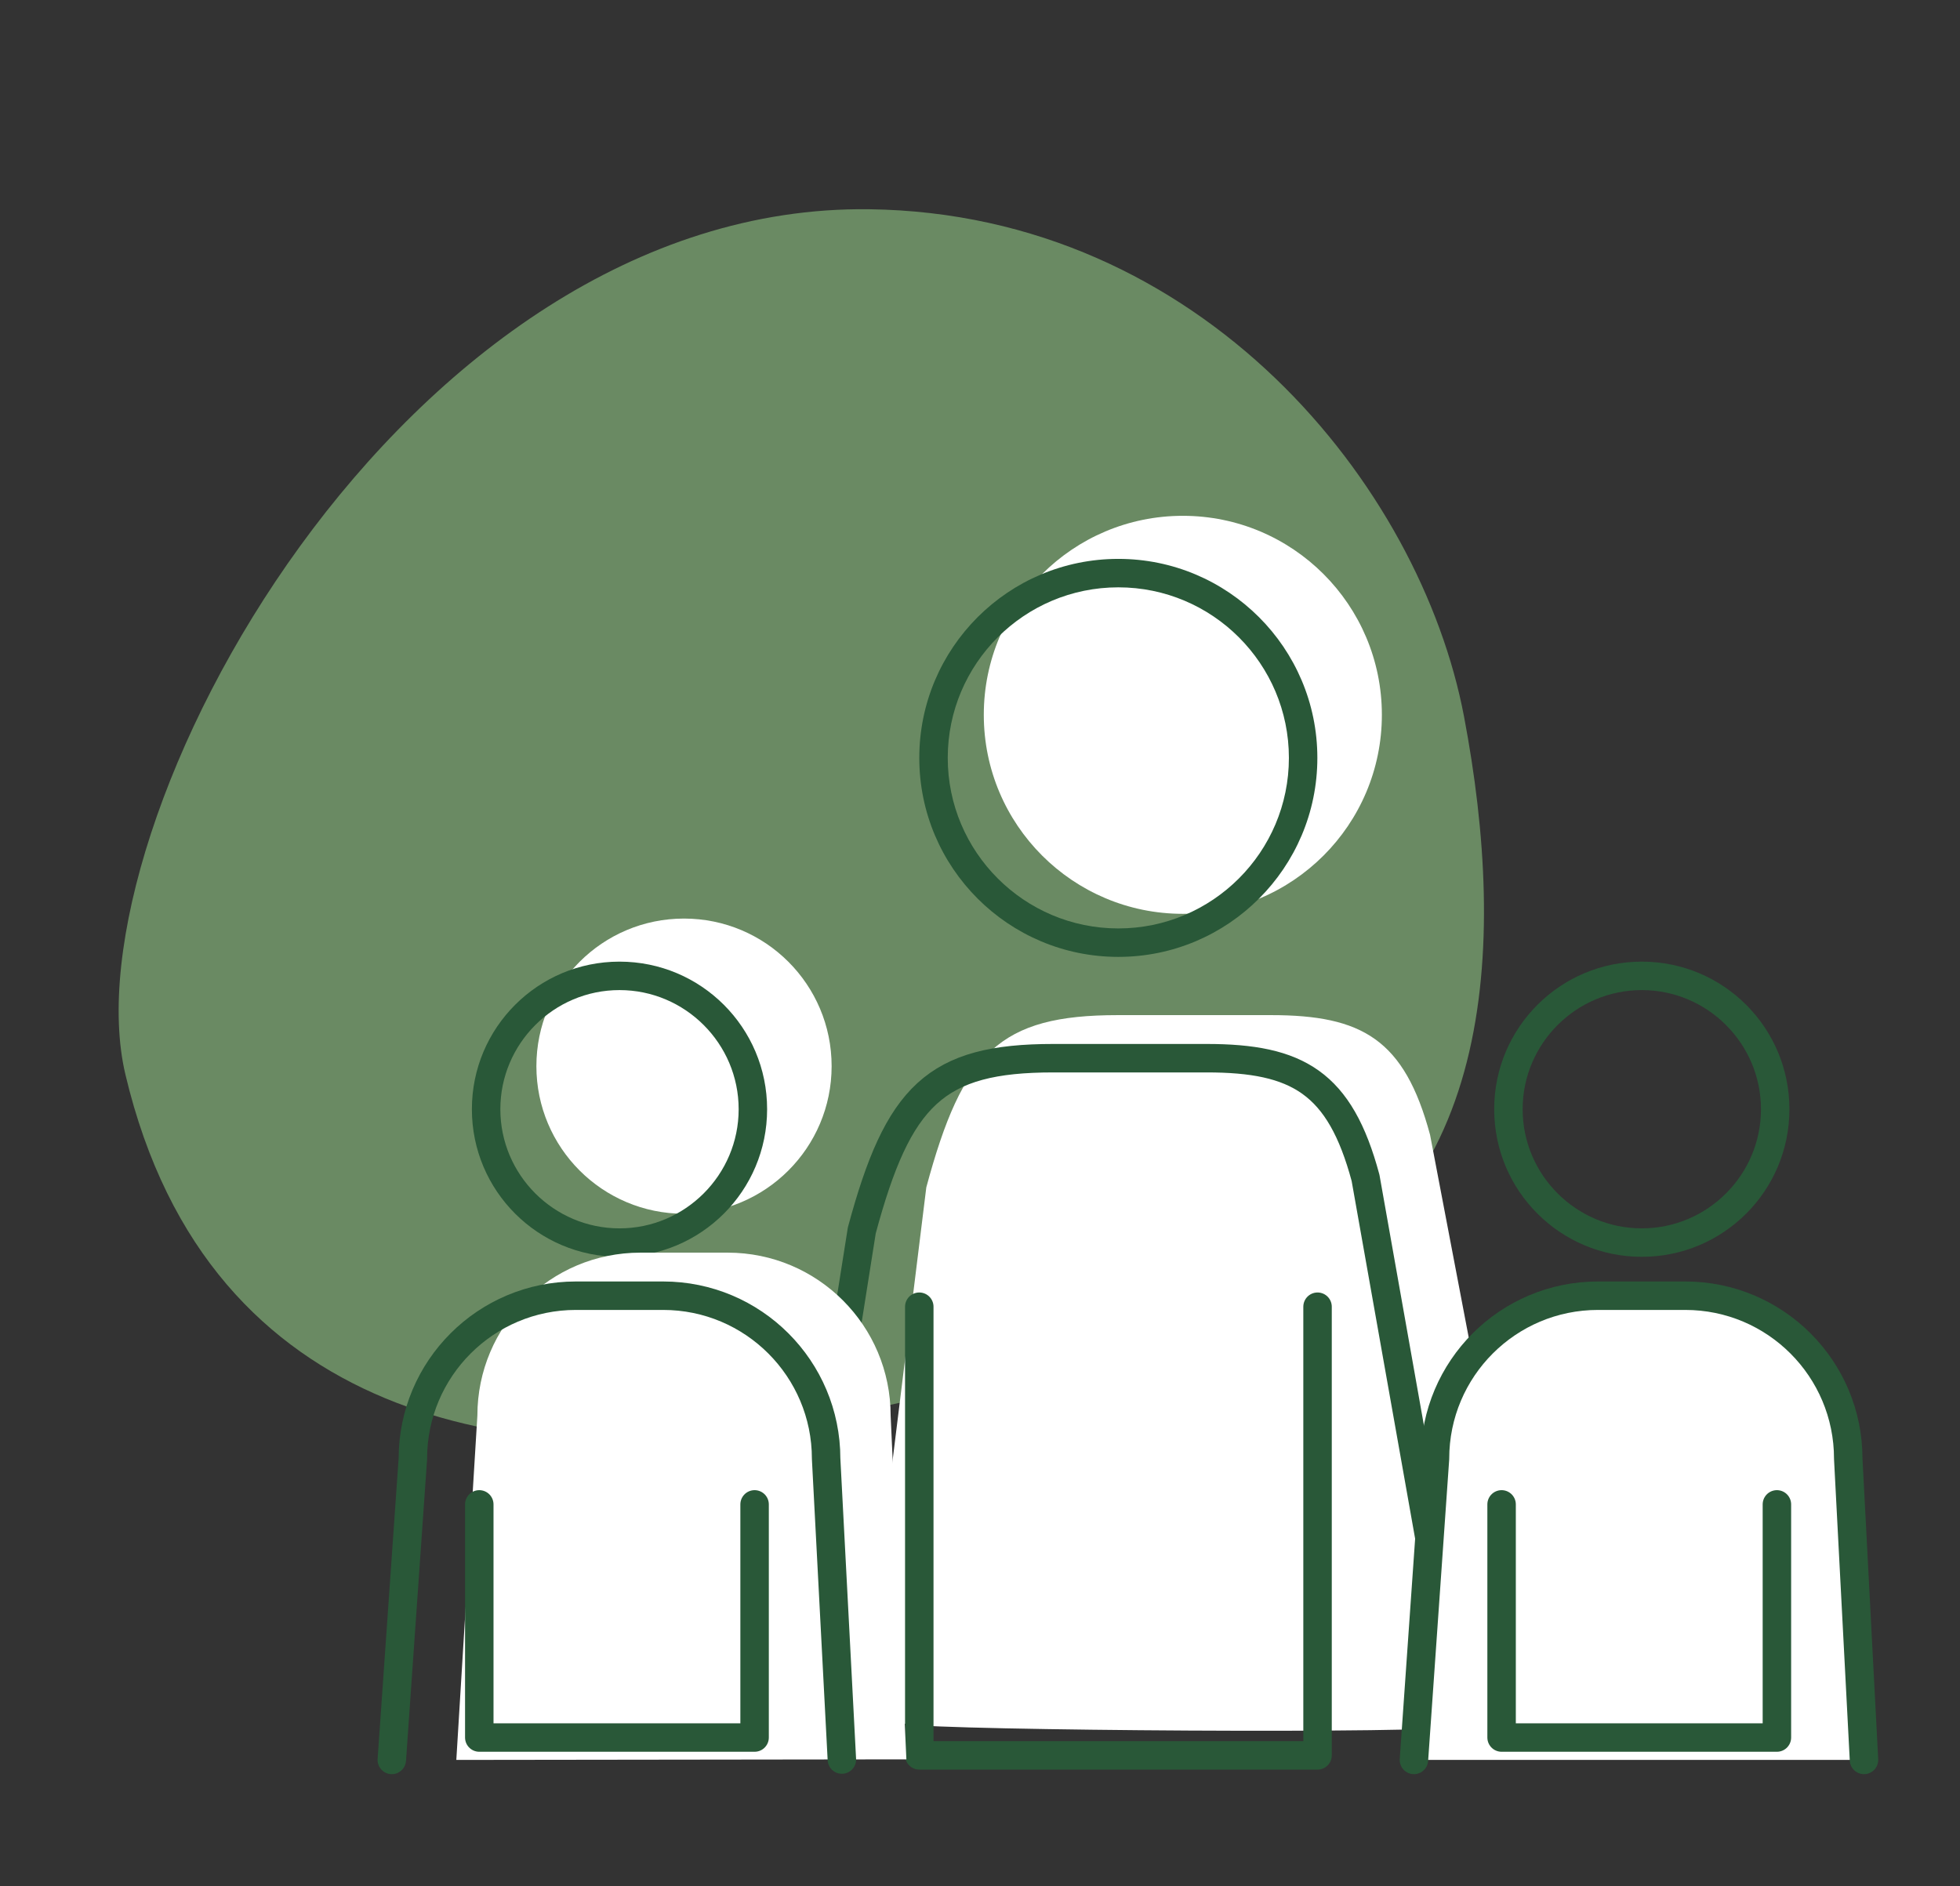
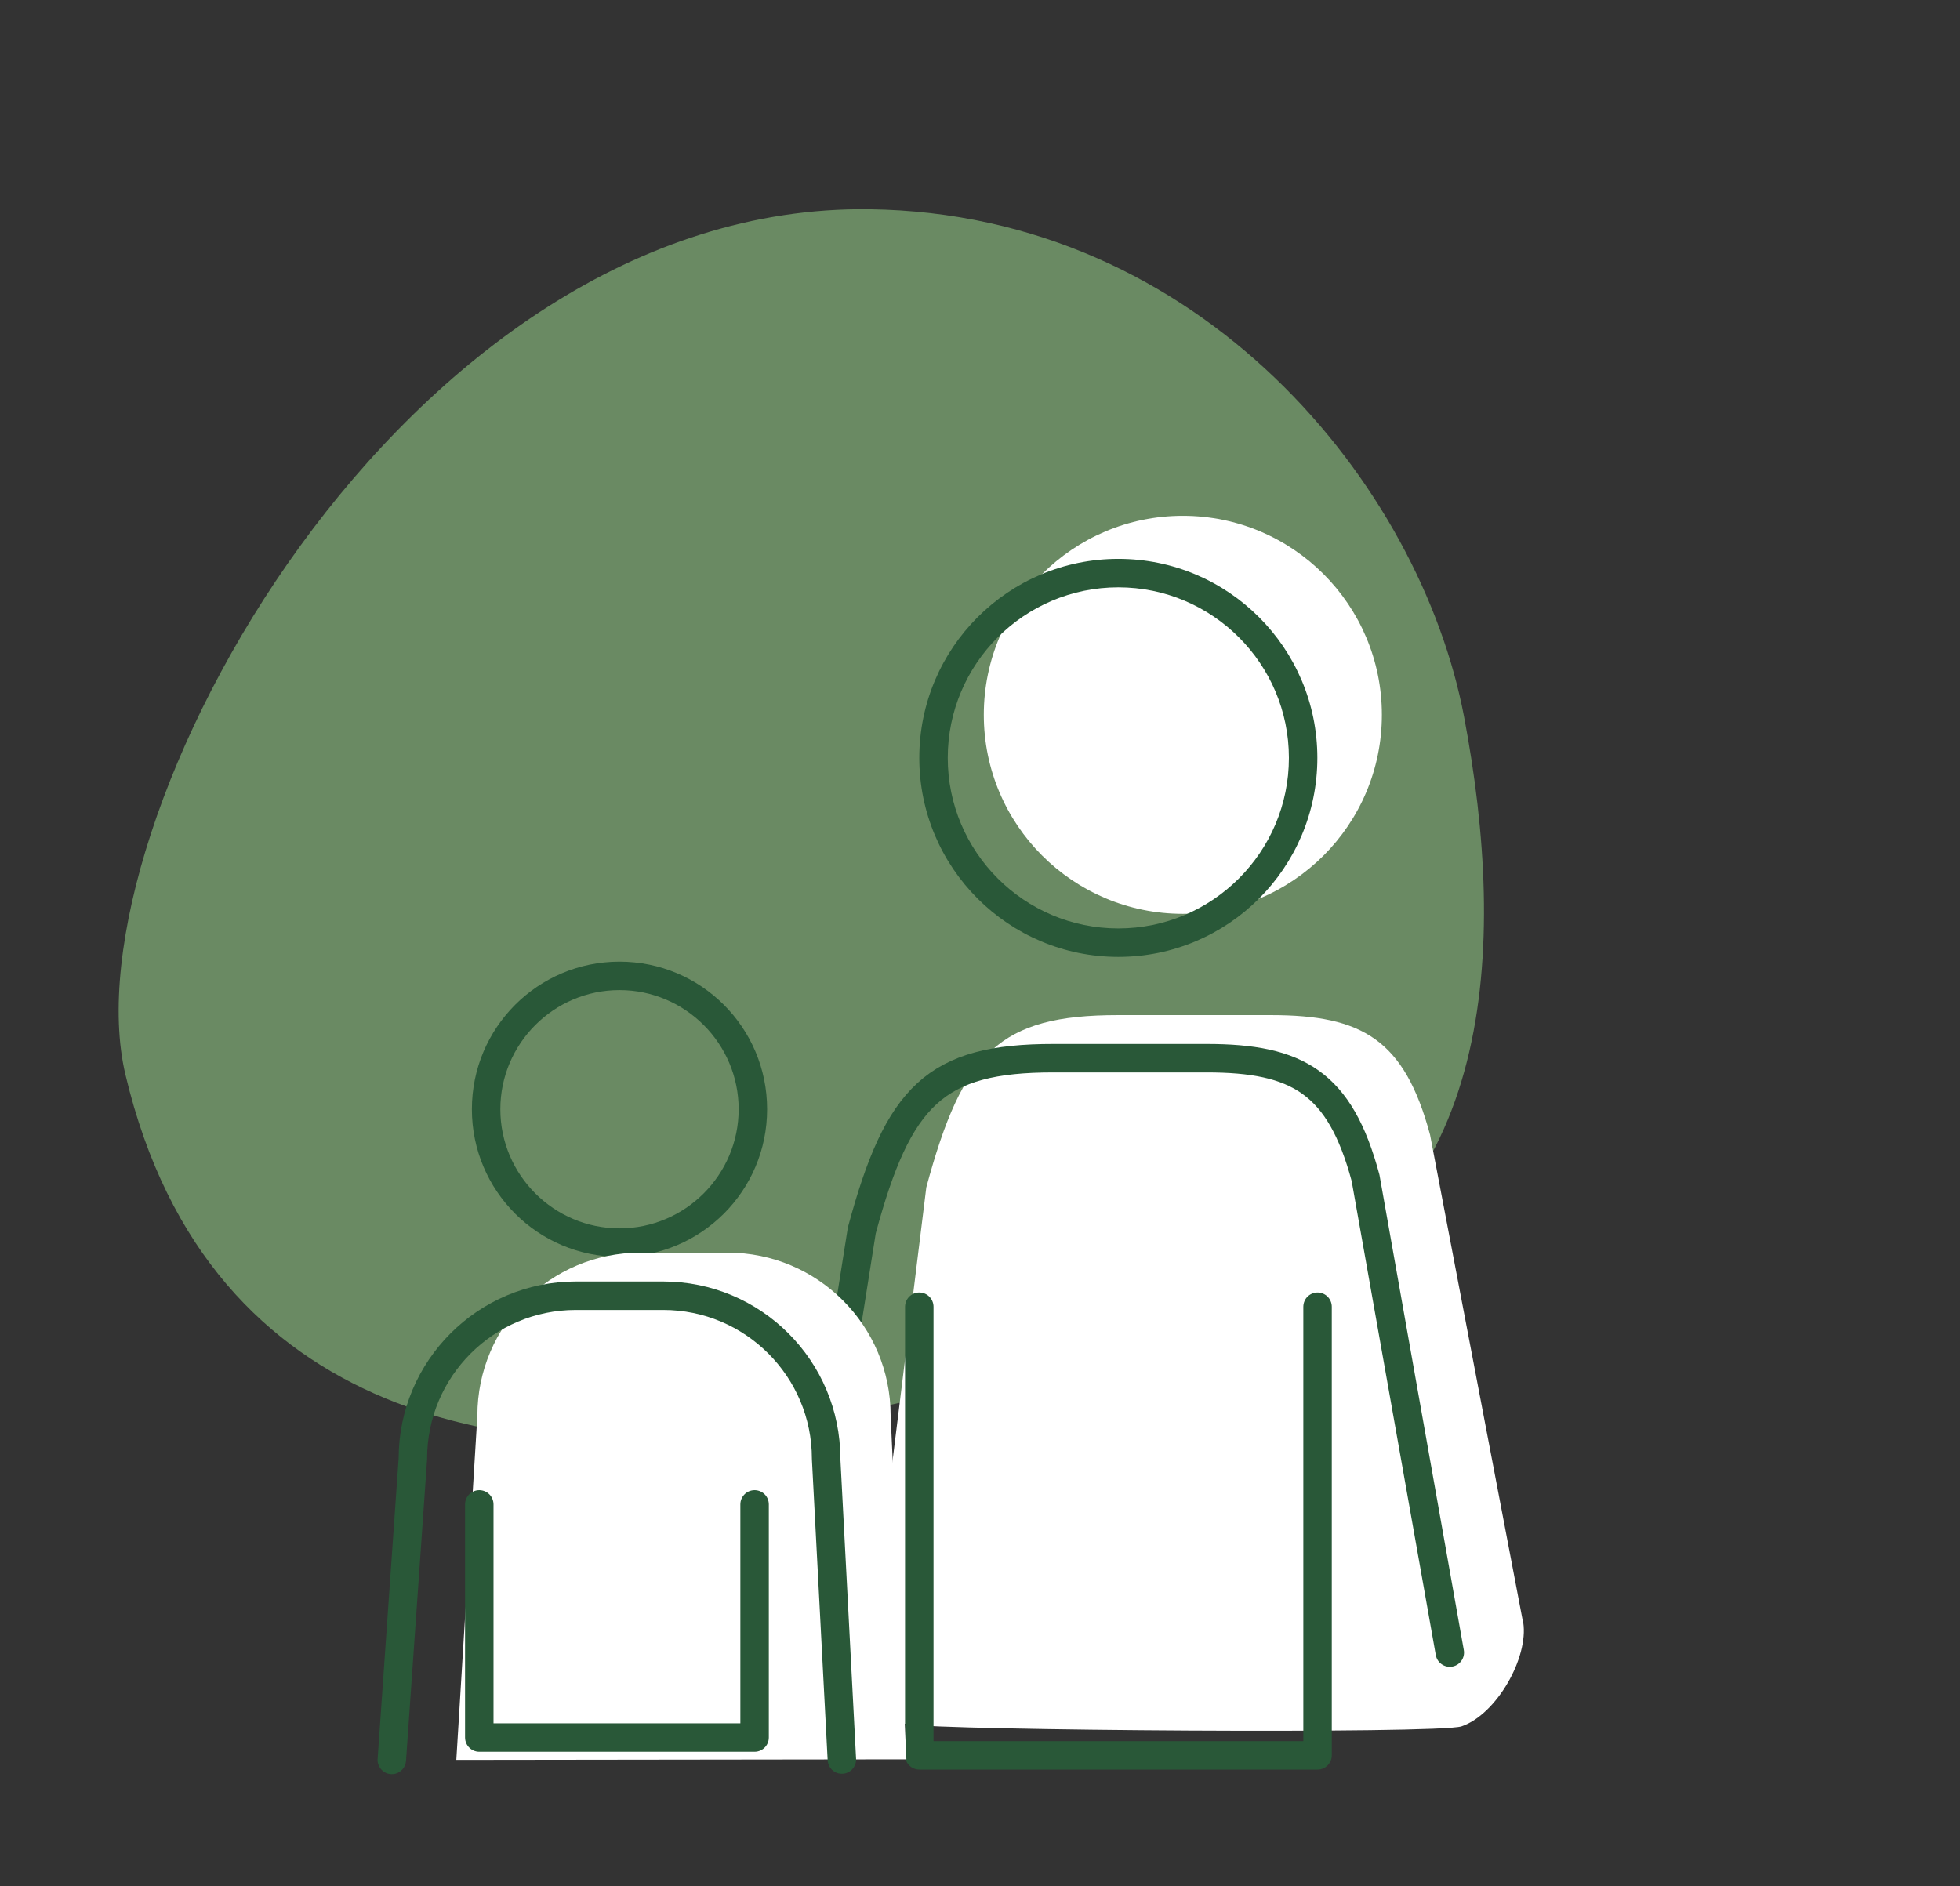
<svg xmlns="http://www.w3.org/2000/svg" id="famille" viewBox="0 0 103.3 99.42">
  <rect x="0" y="0" width="103.3" height="99.42" fill="#333333" stroke="none" />
  <path d="m45.82,11.03c17.55.23,29.04,14.6,31.34,26.74,2.3,12.14,1.7,26.08-10.83,31.01-6.67,2.63-24.12,6.4-26.58,6.73-12.14,1.64-28.71-.18-33.14-18.87C3.49,43.51,21.21,10.7,45.82,11.03Z" style="fill:#6a8a63;" />
  <path d="m80.27,85.51l-4.9-25.69c-1.35-5.03-3.58-6.31-8.38-6.31h-8.08c-6.22,0-8.17,1.95-10.09,9.08l-3.08,24.95c-.23,1.67.43,3.04,2.08,3.35,1.78.33,28.01.52,29.21.11,1.85-.63,3.54-3.63,3.25-5.48Z" style="fill:#fff;" />
  <circle cx="62.34" cy="37.68" r="10.49" style="fill:#fff;" />
  <path d="m58.94,30.96c4.96,0,8.99,4.03,8.99,8.99s-4.03,8.99-8.99,8.99-8.99-4.03-8.99-8.99,4.03-8.99,8.99-8.99m0-1.5c-5.79,0-10.49,4.7-10.49,10.49s4.7,10.49,10.49,10.49,10.49-4.7,10.49-10.49-4.7-10.49-10.49-10.49h0Z" style="fill:#295838;" />
  <path d="m41.9,87.12l3.52-22.26c1.92-7.13,3.88-9.08,10.09-9.08h8.08c4.8,0,7.03,1.28,8.38,6.31l4.44,25.02" style="fill:none; stroke:#295838; stroke-linecap:round; stroke-linejoin:round; stroke-width:1.5px;" />
  <polyline points="69.44 68.88 69.44 92.53 48.45 92.53 48.45 68.88" style="fill:none; stroke:#295838; stroke-linecap:round; stroke-linejoin:round; stroke-width:1.5px;" />
-   <path d="m86.53,52.19c3.46,0,6.28,2.82,6.28,6.28s-2.82,6.28-6.28,6.28-6.28-2.82-6.28-6.28,2.82-6.28,6.28-6.28m0-1.5c-4.3,0-7.78,3.48-7.78,7.78s3.48,7.78,7.78,7.78,7.78-3.48,7.78-7.78-3.48-7.78-7.78-7.78h0Z" style="fill:#295838;" />
-   <path d="m74.52,92.77l1.11-15.88c0-4.75,3.85-8.59,8.59-8.59h4.6c4.75,0,8.59,3.85,8.59,8.59l.83,15.88" style="fill:#fff; stroke:#295838; stroke-miterlimit:10;" />
-   <path d="m74.52,92.77l1.11-15.88c0-4.75,3.85-8.59,8.59-8.59h4.6c4.75,0,8.59,3.85,8.59,8.59l.83,15.88" style="fill:none; stroke:#295838; stroke-linecap:round; stroke-linejoin:round; stroke-width:1.5px;" />
-   <polyline points="93.65 79.3 93.65 91.59 79.14 91.59 79.14 79.3" style="fill:none; stroke:#295838; stroke-linecap:round; stroke-linejoin:round; stroke-width:1.5px;" />
-   <circle cx="36.05" cy="56.2" r="7.78" style="fill:#fff;" />
  <path d="m32.65,52.19c3.46,0,6.28,2.82,6.28,6.28s-2.82,6.28-6.28,6.28-6.28-2.82-6.28-6.28,2.82-6.28,6.28-6.28m0-1.5c-4.3,0-7.78,3.48-7.78,7.78s3.48,7.78,7.78,7.78,7.78-3.48,7.78-7.78-3.48-7.78-7.78-7.78h0Z" style="fill:#295838;" />
  <path d="m24.05,92.77l1.11-18.15c0-4.75,3.85-8.59,8.59-8.59h4.6c4.75,0,8.59,3.85,8.59,8.59l.83,18.12" style="fill:#fff;" />
  <path d="m20.65,92.77l1.11-15.88c0-4.75,3.85-8.59,8.59-8.59h4.6c4.75,0,8.59,3.85,8.59,8.59l.83,15.86" style="fill:none; stroke:#295838; stroke-linecap:round; stroke-linejoin:round; stroke-width:1.5px;" />
  <polyline points="39.77 79.3 39.77 91.59 25.26 91.59 25.26 79.3" style="fill:none; stroke:#295838; stroke-linecap:round; stroke-linejoin:round; stroke-width:1.5px;" />
</svg>